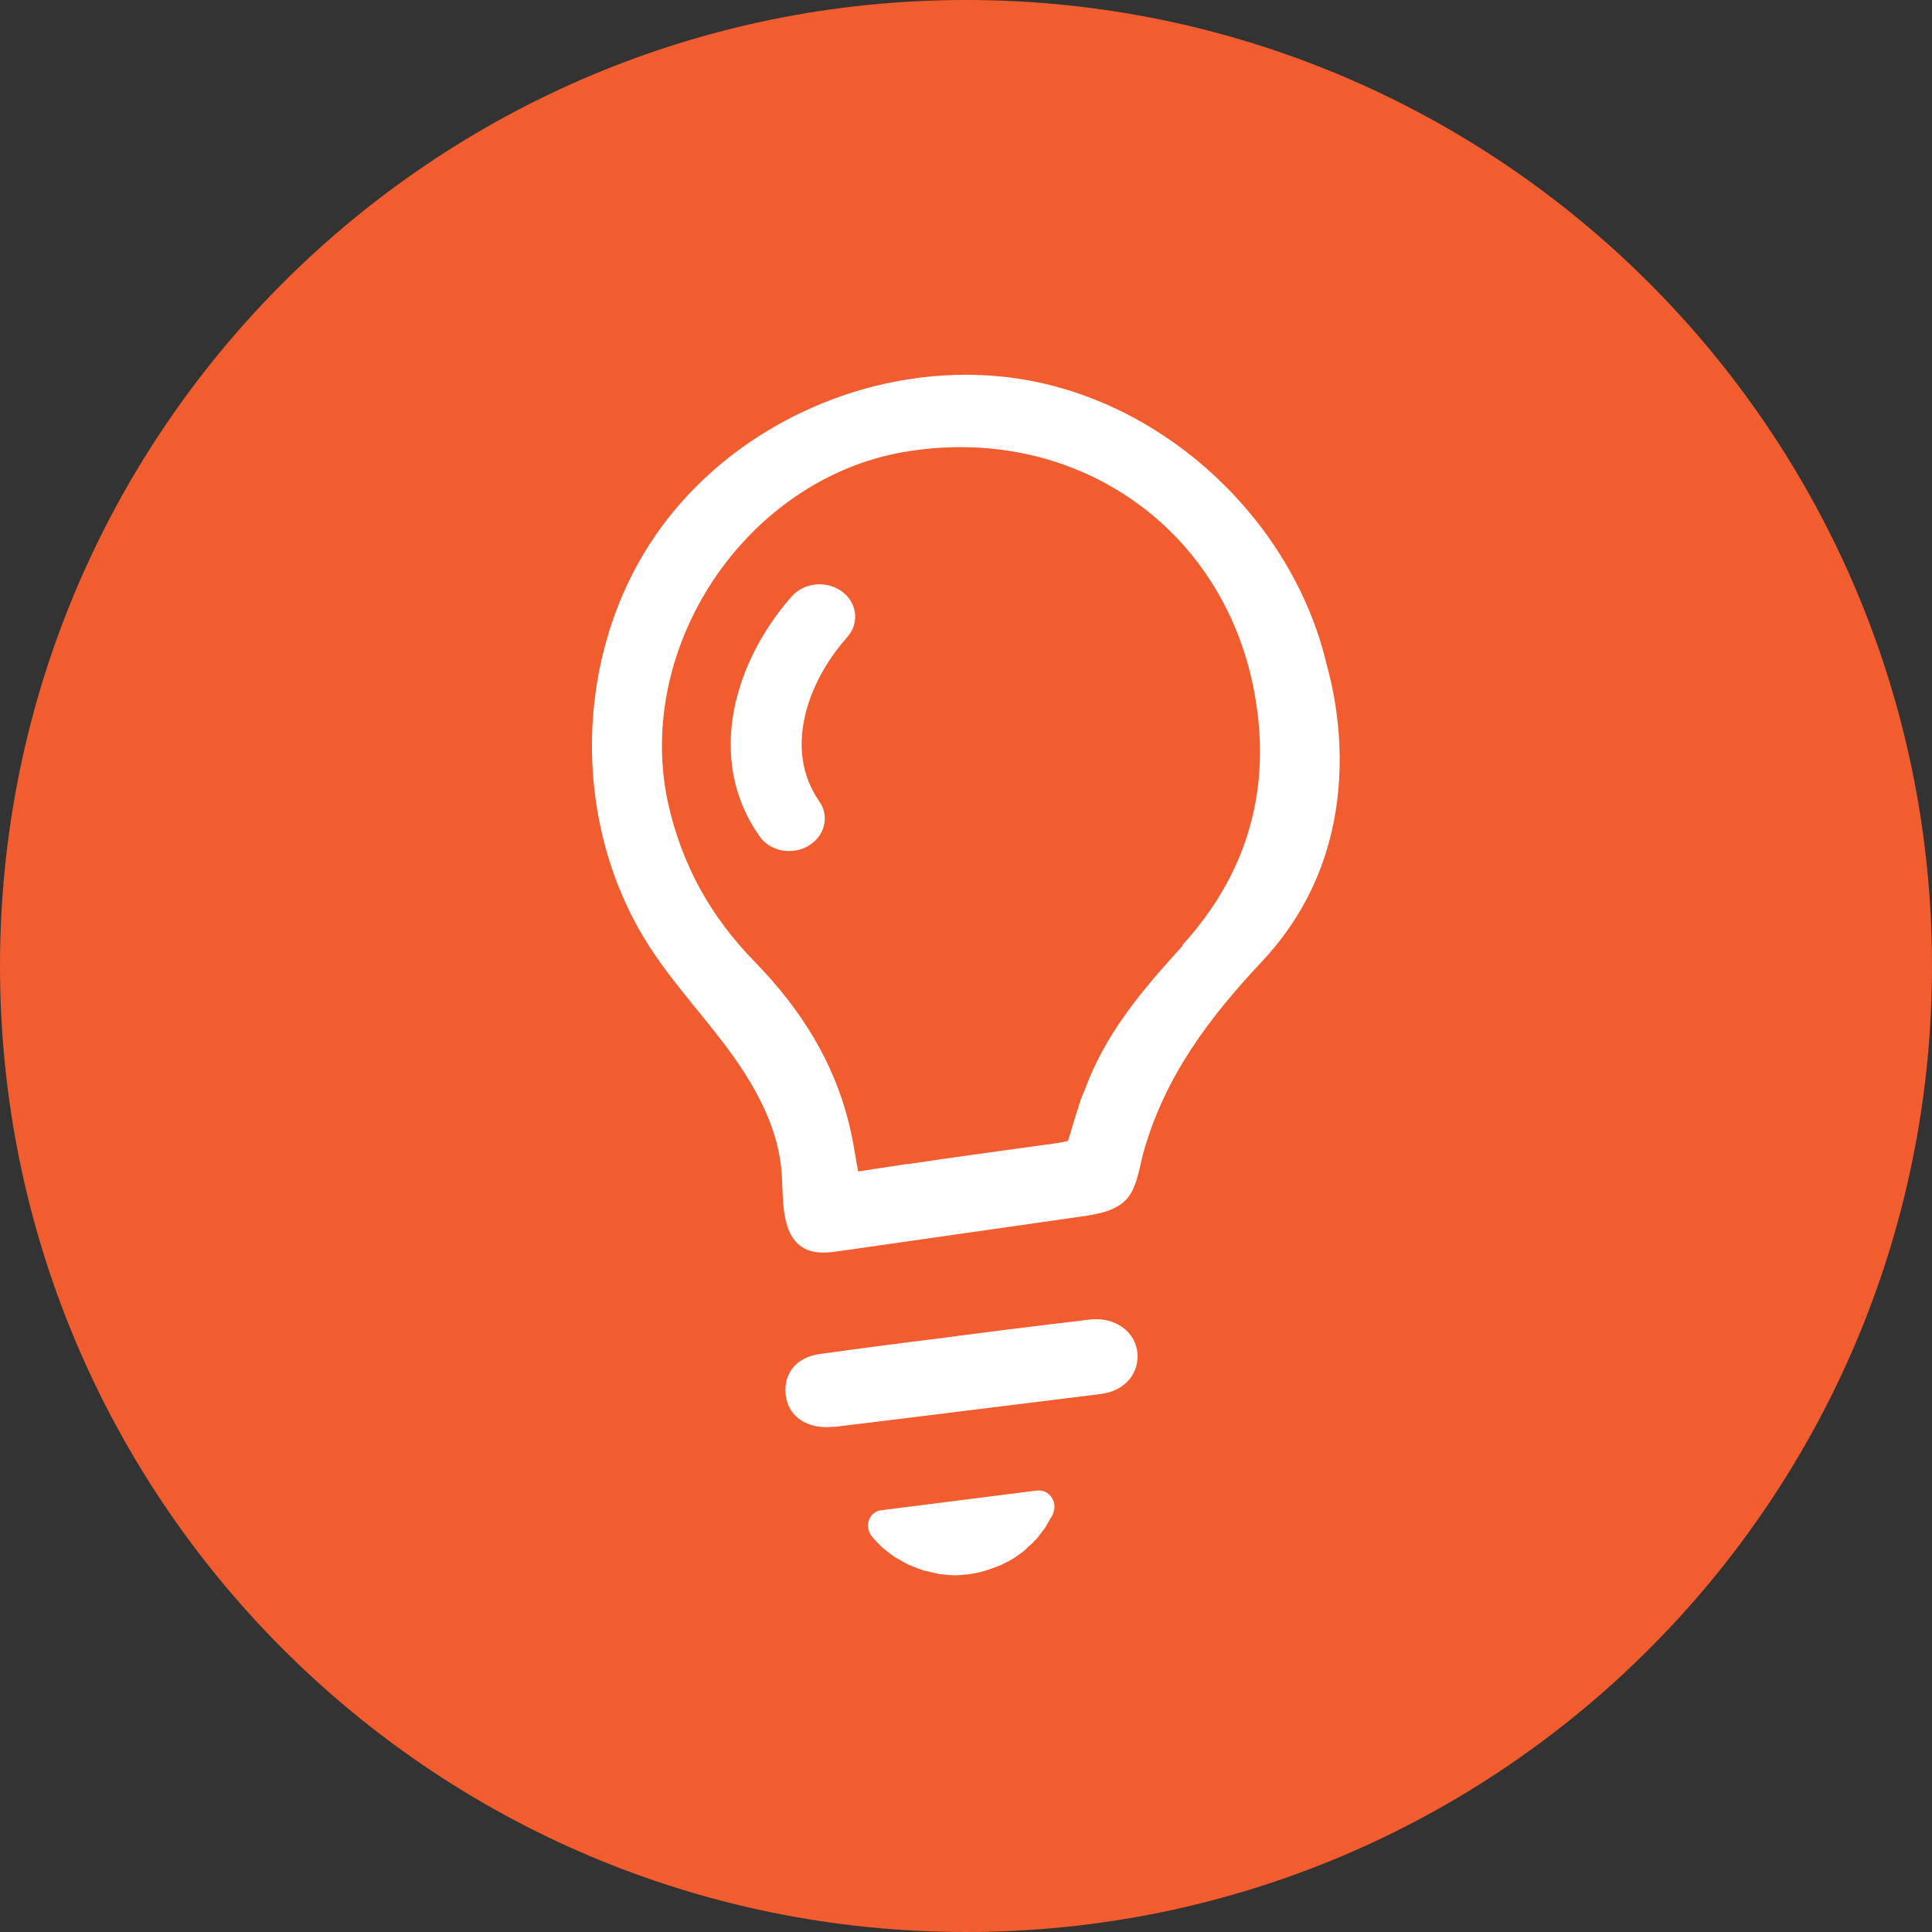
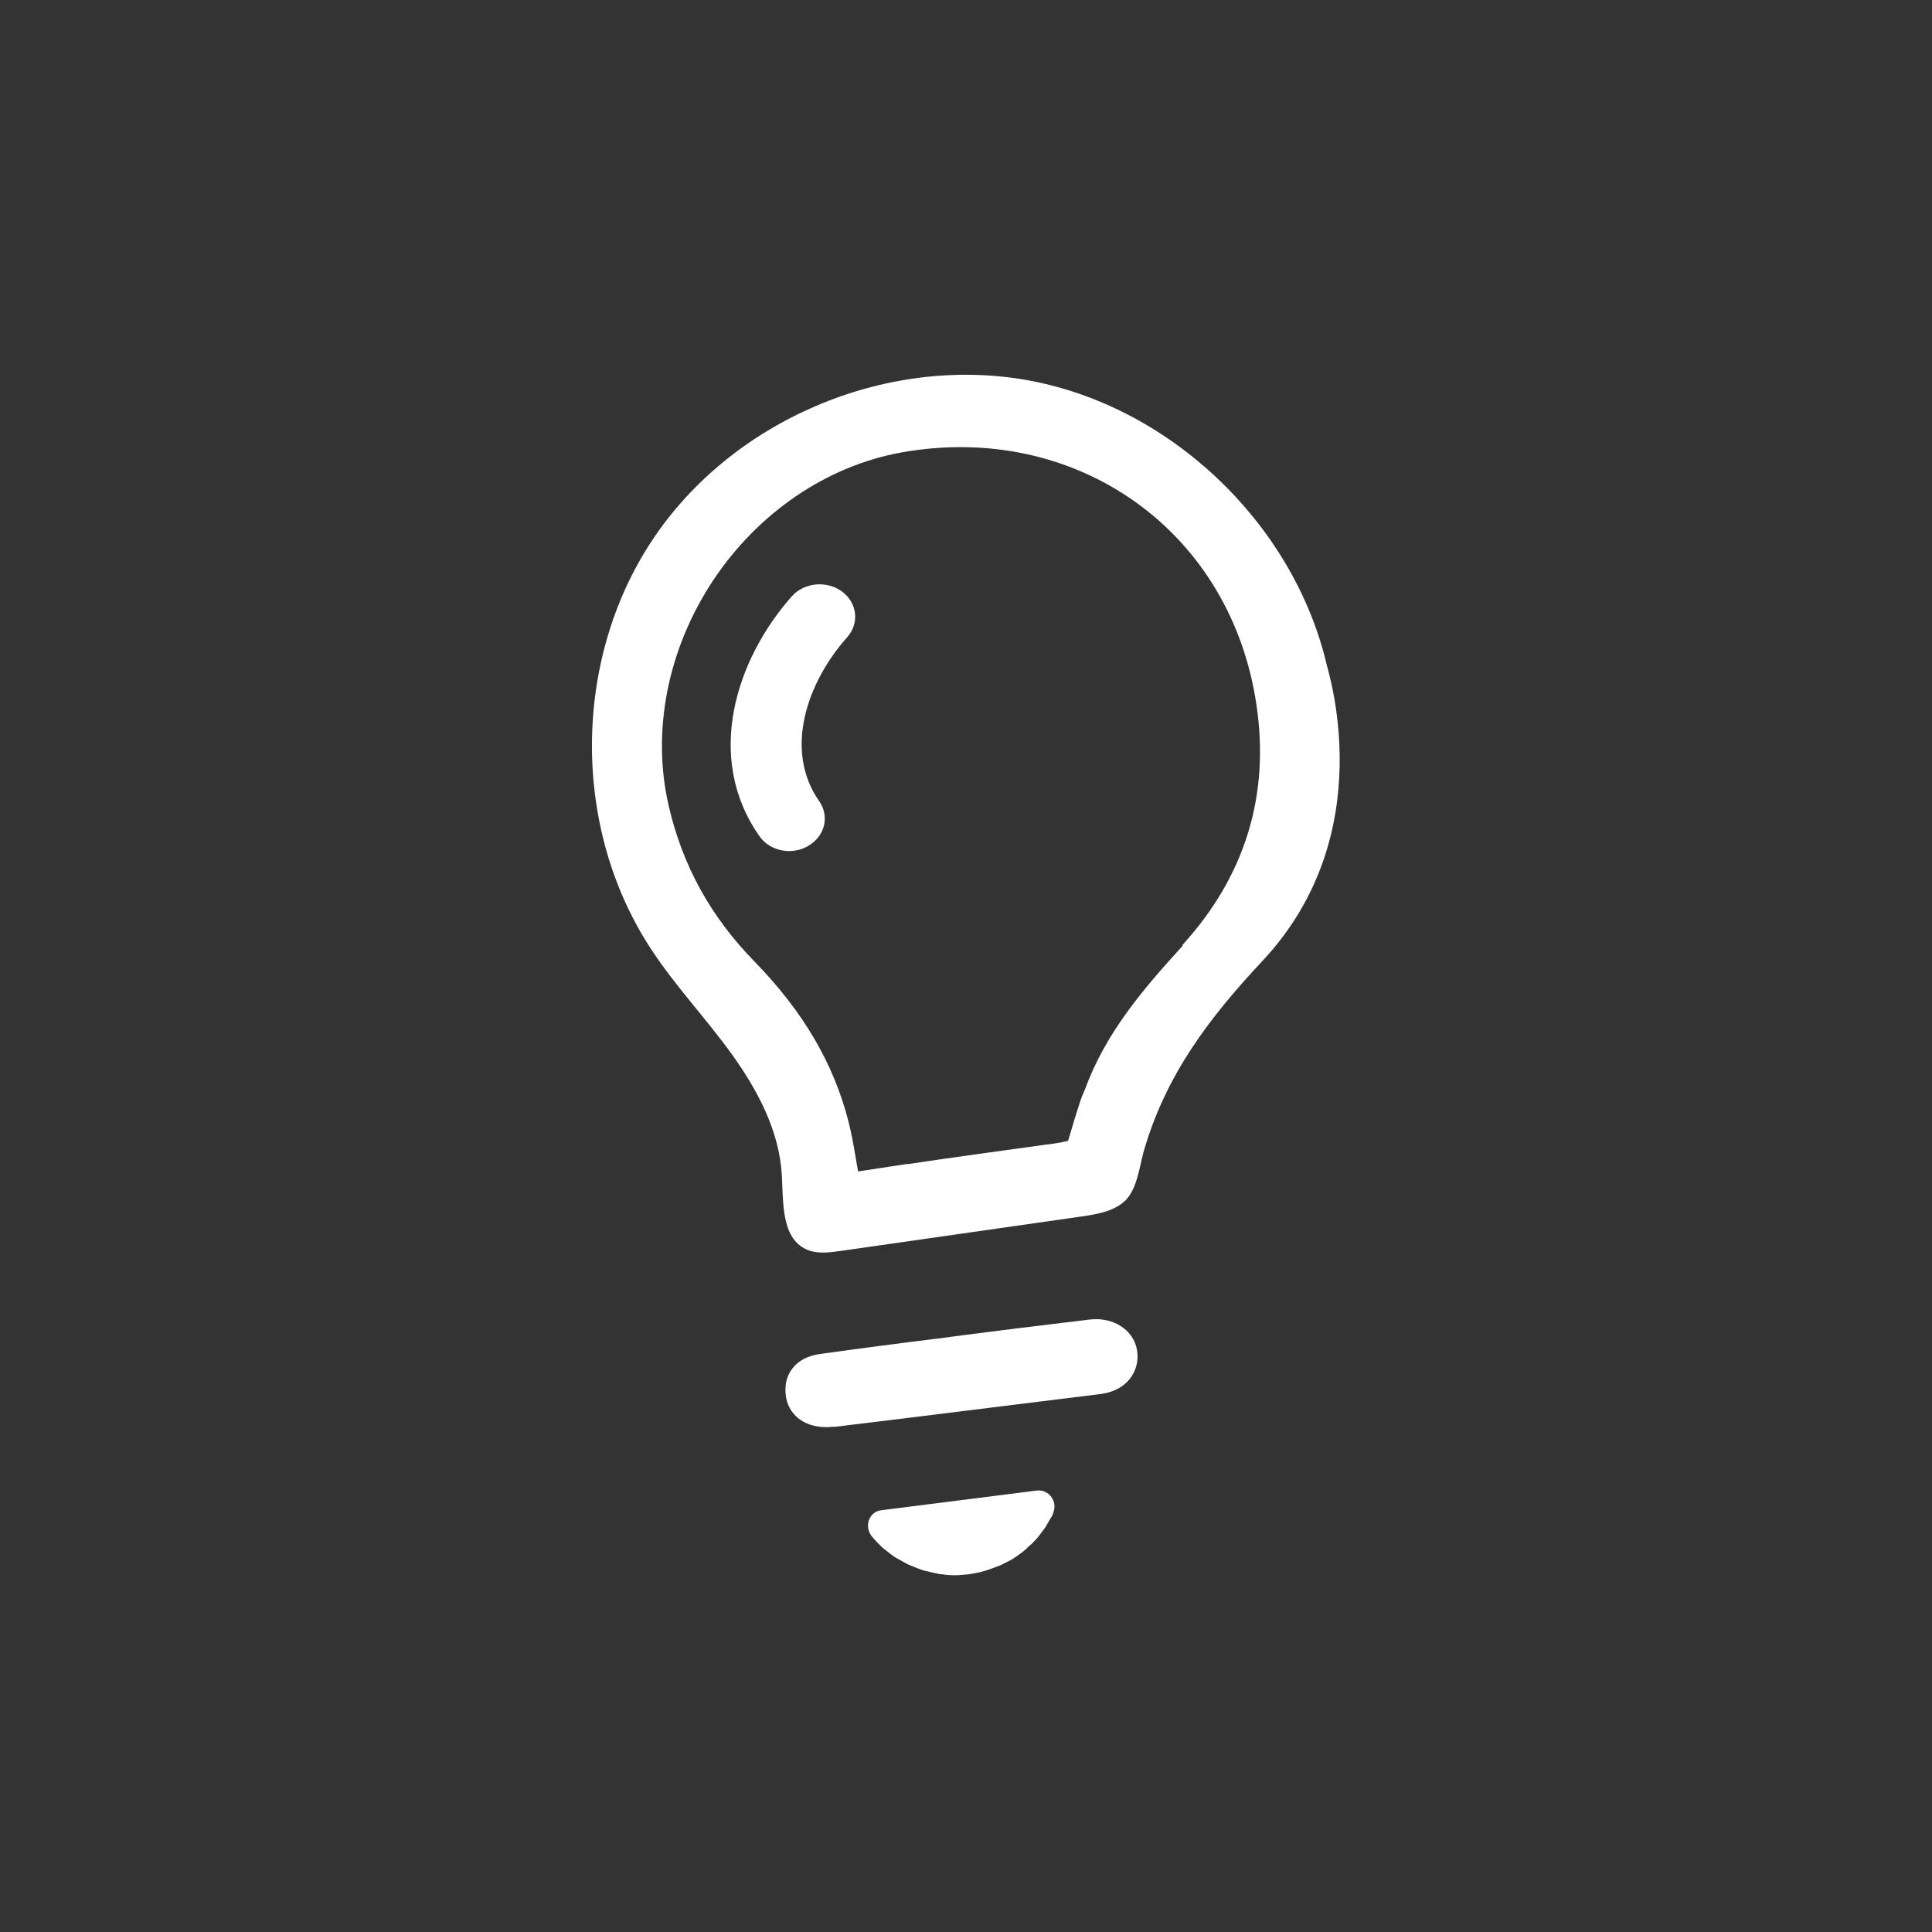
<svg xmlns="http://www.w3.org/2000/svg" id="Layer_1" width="60" height="60" viewBox="0 0 60 60">
  <rect x="0" y="0" width="60" height="60" fill="#333333" stroke="none" />
  <defs>
    <style>.cls-1{fill:#fff;}.cls-2{fill:#f15d2f;}</style>
  </defs>
-   <path class="cls-2" d="M60,30c0,16.57-13.43,30-30,30S0,46.57,0,30,13.43,0,30,0s30,13.43,30,30" />
  <path class="cls-1" d="M32.72,46.96s-.02.06-.03.08c-.02.05-.05.09-.08.14-.05.09-.1.17-.15.26-.05.07-.1.13-.15.2-.04.05-.08.11-.13.16-.07.08-.15.16-.24.23-.03.03-.06.06-.09.09-.09.08-.19.15-.29.22-.03.02-.06.04-.09.06-.09.06-.2.11-.3.16-.04.02-.08.05-.13.06-.09.04-.19.07-.29.11-.06.02-.12.04-.18.06-.1.03-.2.05-.3.07-.06.01-.12.02-.18.03-.11.01-.23.02-.34.03-.05,0-.09,0-.14,0-.12,0-.24-.01-.35-.03-.05,0-.09,0-.14-.02-.11-.02-.21-.04-.31-.07-.05-.01-.11-.02-.16-.04-.1-.03-.19-.07-.29-.11-.05-.02-.1-.04-.15-.06-.1-.05-.2-.11-.29-.16-.04-.02-.07-.04-.11-.06-.11-.07-.22-.16-.32-.24-.01-.01-.03-.02-.04-.03-.15-.13-.28-.27-.4-.42-.21-.31-.05-.74.33-.78l4.82-.61c.38-.04.65.34.51.69M24.51,26.43c-.36,0-.72-.16-.93-.47-1.71-2.44-.72-5.49,1.01-7.44.38-.43,1.08-.5,1.56-.15.47.35.55.98.16,1.42-1.24,1.39-1.98,3.5-.87,5.09.33.47.18,1.09-.34,1.39-.18.11-.39.16-.6.16M33.1,41.07l.74-.09c.73-.09,1.36.32,1.47.94.06.34-.03.66-.23.91-.2.25-.51.41-.88.46-1.99.25-3.98.49-5.97.74l-2.29.28c-.07,0-.14,0-.21.01h-.08c-.7,0-1.19-.41-1.25-1.01-.07-.67.34-1.16,1.06-1.26,1.22-.17,2.44-.33,3.66-.48l.91-.12c1.02-.13,2.04-.26,3.06-.38M36.73,29.37c-1.23,1.35-2.39,2.7-3.03,4.45-.03.07-.06.14-.09.21-.1.25-.38,1.19-.44,1.4-.26.06-.31.07-.71.12-1.42.2-2.86.39-4.25.6h-.05s-1.51.23-1.51.23l-.06-.33c-.07-.43-.14-.83-.24-1.22-.46-1.81-1.42-3.43-2.91-4.96-1.37-1.4-2.24-2.98-2.67-4.83-.54-2.32-.04-4.86,1.36-6.99,1.4-2.12,3.54-3.58,5.87-4,2.64-.47,5.23.08,7.29,1.56,2.03,1.46,3.35,3.69,3.73,6.28.42,2.82-.36,5.33-2.3,7.46M41.18,20.55c-1.07-4.36-4.89-7.97-9.31-8.75-4.4-.77-9.17,1.27-11.63,5-2.46,3.73-2.48,8.92-.03,12.66.75,1.15,1.71,2.16,2.51,3.27s1.48,2.38,1.56,3.76c.05.86-.02,1.95.76,2.31.33.15.7.1,1.06.05,2.49-.36,4.99-.71,7.48-1.07.48-.07.99-.15,1.35-.48.37-.34.45-1.02.58-1.51.68-2.4,2.06-4.2,3.69-5.94,3.74-3.99,2.01-9.1,1.98-9.29" />
</svg>